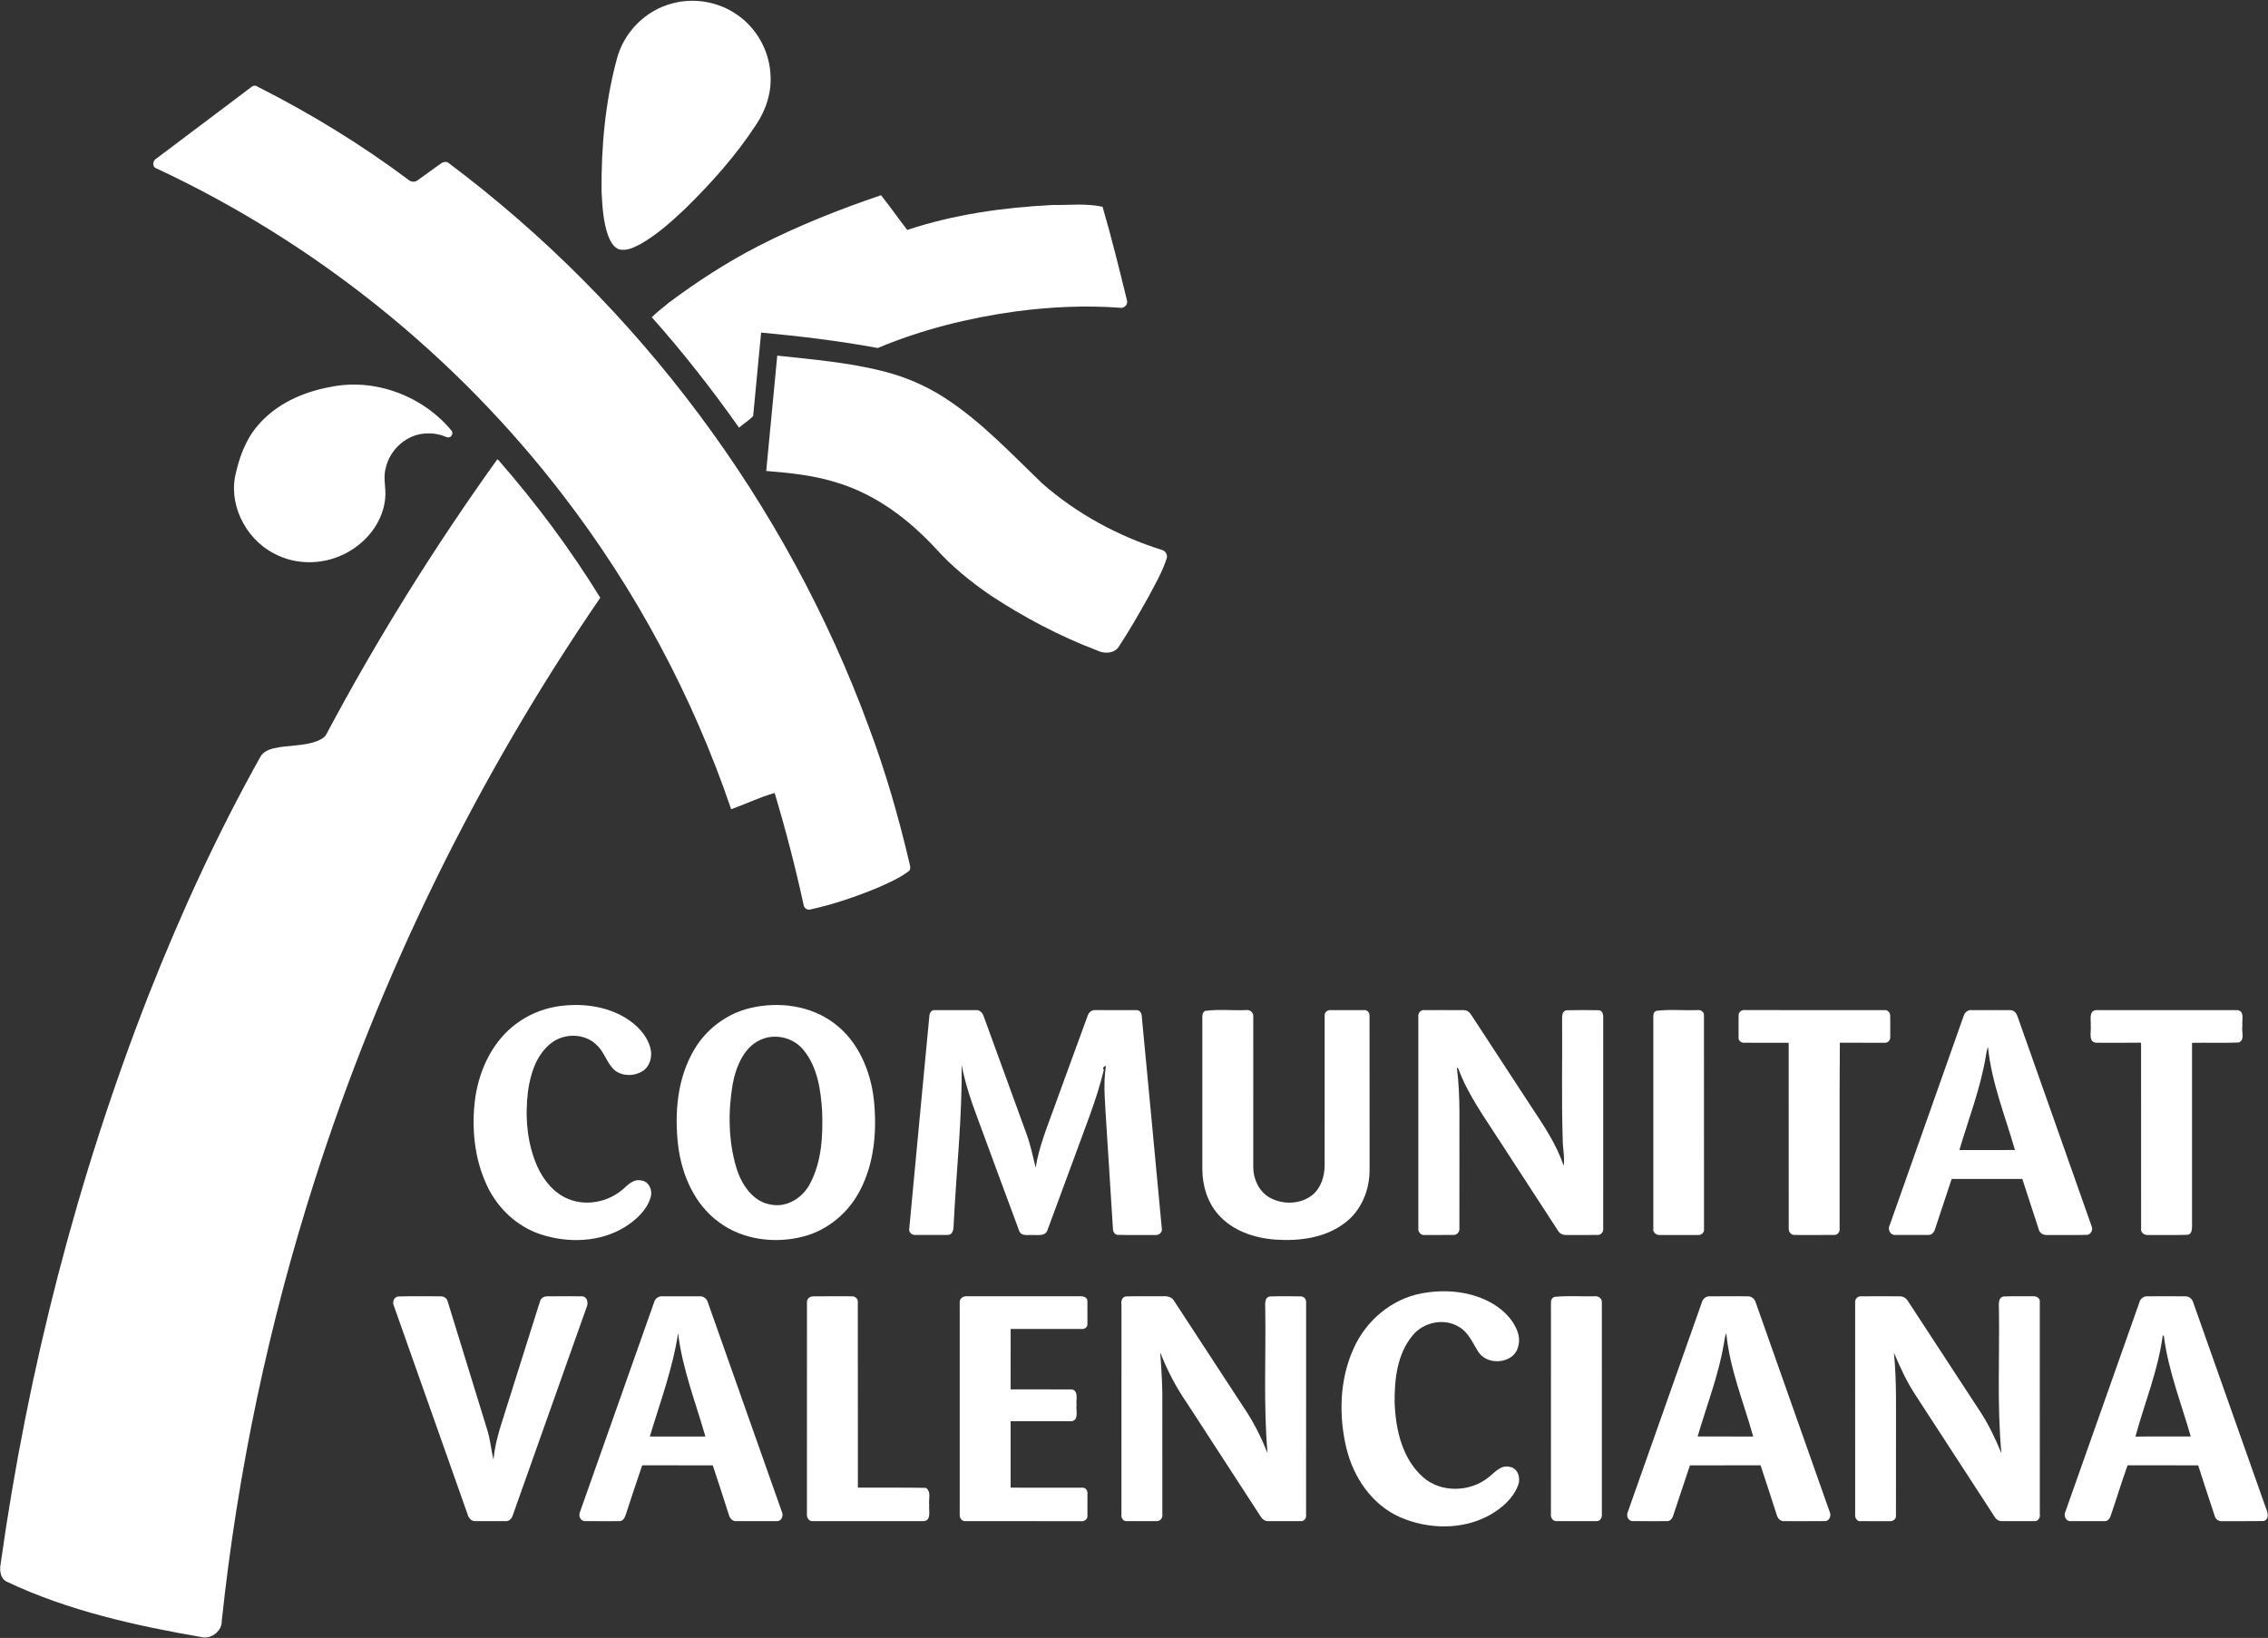
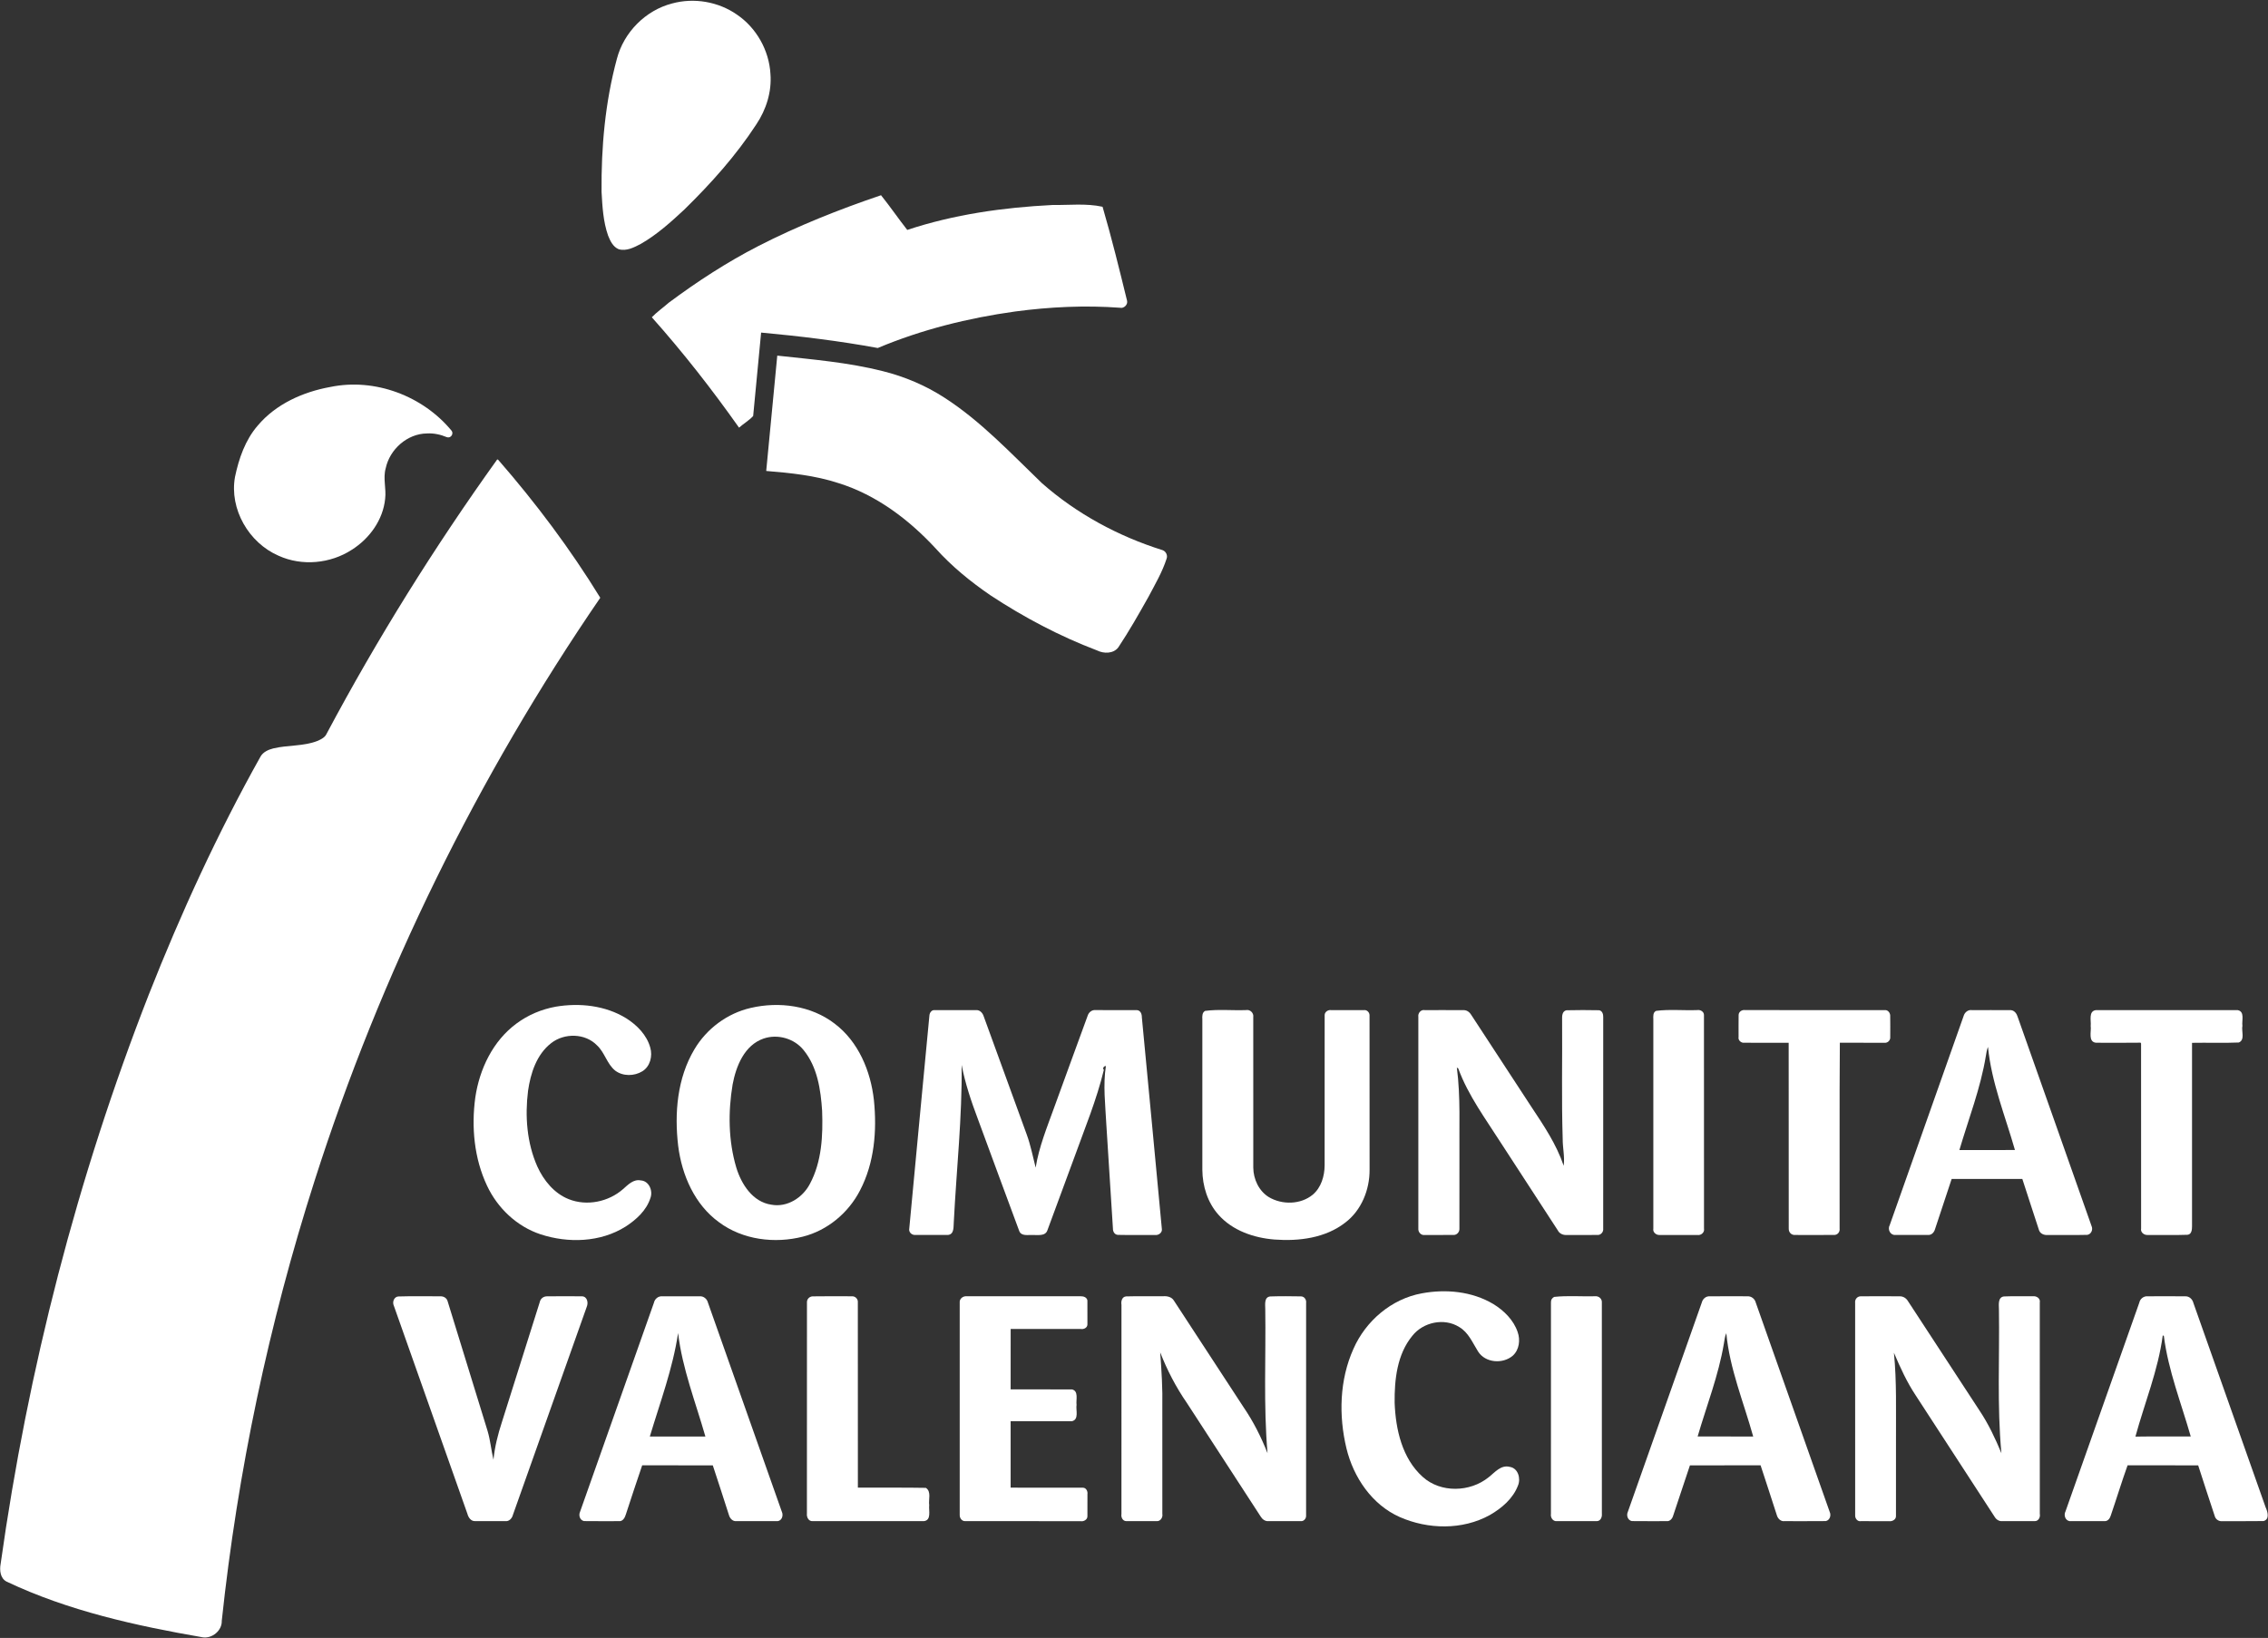
<svg xmlns="http://www.w3.org/2000/svg" width="1041pt" height="752pt" viewBox="0 0 1041 752" version="1.1">
  <rect x="0" y="0" width="1041" height="752" fill="#333333" stroke="none" />
  <g id="#ffffffff">
    <path fill="#ffffff" opacity="1.00" d=" M 308.46 1.60 C 318.50 -1.17 329.72 0.74 338.27 6.72 C 347.21 12.79 353.03 23.16 353.63 33.95 C 354.28 42.13 351.69 50.31 347.16 57.08 C 337.83 71.42 326.33 84.23 314.14 96.17 C 307.92 101.97 301.54 107.72 294.13 111.97 C 291.06 113.58 287.54 115.44 283.98 114.42 C 281.38 113.34 280.09 110.61 279.11 108.15 C 276.85 101.71 276.49 94.82 276.11 88.06 C 275.93 67.54 277.77 46.82 283.16 26.96 C 286.35 14.82 296.28 4.76 308.46 1.60 Z" />
-     <path fill="#ffffff" opacity="1.00" d=" M 115.11 40.16 C 115.95 39.32 117.25 39.00 118.23 39.80 C 142.45 52.03 165.70 66.25 187.44 82.52 C 188.57 83.54 190.42 83.78 191.65 82.78 C 195.17 80.25 198.68 77.71 202.20 75.20 C 203.08 74.40 204.39 74.09 205.51 74.54 C 293.07 140.06 361.17 231.23 398.85 333.93 C 406.43 354.16 412.44 374.97 417.37 396.00 C 417.62 397.24 418.33 399.04 417.09 399.98 C 412.87 403.19 407.94 405.29 403.13 407.44 C 393.01 411.65 382.59 415.21 371.87 417.57 C 370.33 418.05 368.85 416.60 368.78 415.12 C 365.04 397.94 360.61 380.91 355.56 364.08 C 348.81 365.92 342.27 369.14 335.61 371.53 C 317.91 319.53 291.65 270.46 258.11 226.96 C 209.14 163.20 144.73 111.38 71.88 77.35 C 69.74 76.80 69.99 73.58 71.80 72.78 C 86.25 61.92 100.67 51.03 115.11 40.16 Z" />
    <path fill="#ffffff" opacity="1.00" d=" M 348.08 112.96 C 366.19 103.69 385.15 96.15 404.39 89.63 C 408.55 94.81 412.32 100.33 416.42 105.56 C 437.87 98.44 460.46 95.26 482.97 94.12 C 490.64 94.22 498.57 93.27 506.07 94.93 C 510.23 109.17 513.78 123.62 517.31 138.04 C 517.78 139.84 515.85 141.74 514.06 141.29 C 498.02 140.11 481.88 140.88 465.94 143.01 C 444.36 146.01 423.00 151.32 402.89 159.77 C 385.22 156.52 367.27 154.34 349.35 152.69 C 348.12 165.45 346.89 178.22 345.70 190.98 C 343.86 193.03 341.29 194.48 339.22 196.34 C 326.79 178.76 313.51 161.75 299.18 145.66 C 301.53 143.21 304.43 141.21 307.00 138.94 C 320.01 129.26 333.65 120.38 348.08 112.96 Z" />
    <path fill="#ffffff" opacity="1.00" d=" M 356.76 163.27 C 372.97 165.04 389.33 166.38 405.18 170.39 C 415.18 172.88 424.78 176.95 433.44 182.54 C 450.23 193.35 463.92 208.06 478.22 221.81 C 494.15 235.86 513.30 246.21 533.54 252.55 C 535.11 253.06 536.07 254.93 535.46 256.50 C 533.47 262.68 530.15 268.32 527.13 274.04 C 522.72 281.90 518.26 289.74 513.27 297.26 C 510.99 300.19 506.63 300.15 503.55 298.62 C 486.35 292.09 469.98 283.43 454.63 273.32 C 445.48 267.05 436.80 259.99 429.38 251.70 C 417.15 238.51 402.26 227.23 384.92 221.82 C 374.19 218.29 362.89 217.13 351.69 216.22 C 353.39 198.57 355.04 180.91 356.76 163.27 Z" />
    <path fill="#ffffff" opacity="1.00" d=" M 151.57 177.67 C 172.06 173.41 194.17 181.77 207.36 197.85 C 208.31 199.34 206.78 201.35 205.07 200.70 C 202.19 199.49 199.06 198.81 195.93 199.00 C 186.90 199.12 178.88 206.29 177.03 215.01 C 175.72 219.63 177.37 224.35 176.78 229.02 C 175.81 238.69 169.60 247.27 161.51 252.38 C 151.68 258.79 138.59 260.03 127.86 255.14 C 114.23 249.25 105.21 233.75 107.86 218.97 C 109.63 210.51 112.57 202.00 118.31 195.37 C 126.64 185.49 139.06 179.93 151.57 177.67 Z" />
    <path fill="#ffffff" opacity="1.00" d=" M 228.24 210.90 L 228.70 211.13 C 245.96 230.94 261.77 252.04 275.52 274.44 C 219.16 356.69 174.71 447.11 144.39 542.10 C 123.38 607.76 109.08 675.56 101.79 744.12 C 101.96 748.60 97.38 752.38 93.02 751.70 C 62.26 746.37 31.35 739.56 2.99 726.11 C 0.12 724.62 -0.25 720.91 0.28 718.07 C 12.81 628.68 35.44 540.65 68.32 456.56 C 83.08 419.15 99.90 382.51 119.55 347.40 C 120.76 345.22 123.18 344.18 125.48 343.59 C 132.23 341.97 139.44 342.71 145.96 340.07 C 147.46 339.36 149.15 338.55 149.87 336.95 C 173.13 293.24 199.40 251.15 228.24 210.90 Z" />
    <path fill="#ffffff" opacity="1.00" d=" M 255.07 462.18 C 266.00 460.33 277.87 461.60 287.43 467.50 C 292.39 470.64 296.88 475.18 298.47 480.97 C 299.60 484.84 298.43 489.62 294.86 491.82 C 291.16 494.11 285.97 494.21 282.42 491.56 C 278.57 488.50 277.62 483.26 274.04 479.95 C 268.63 474.31 259.05 474.17 253.01 478.89 C 246.29 484.09 243.53 492.71 242.37 500.82 C 240.92 512.47 241.82 524.72 246.63 535.55 C 249.54 541.96 254.36 547.89 261.03 550.54 C 269.37 553.87 279.35 551.78 286.02 545.89 C 288.28 543.90 290.78 541.25 294.12 541.94 C 297.91 542.17 299.77 546.71 298.55 549.98 C 296.75 555.71 292.03 559.97 287.12 563.15 C 275.59 570.41 260.78 570.84 248.07 566.67 C 237.22 563.07 228.35 554.64 223.54 544.35 C 217.63 531.83 216.31 517.47 218.16 503.86 C 220.08 490.81 226.24 477.89 237.04 469.93 C 242.34 465.98 248.58 463.35 255.07 462.18 Z" />
    <path fill="#ffffff" opacity="1.00" d=" M 344.56 462.75 C 357.60 459.70 372.28 461.65 383.07 469.94 C 394.02 478.19 399.64 491.74 401.12 505.06 C 402.56 519.07 401.36 533.87 394.74 546.53 C 389.44 556.83 379.81 564.90 368.52 567.75 C 355.58 571.05 340.90 569.24 330.03 561.14 C 318.85 553.05 312.96 539.48 311.28 526.09 C 309.50 511.09 310.83 494.99 318.72 481.77 C 324.32 472.29 333.81 465.22 344.56 462.75 M 350.51 476.80 C 341.70 479.81 337.85 489.44 336.27 497.87 C 334.16 510.50 334.30 523.73 337.96 536.06 C 340.28 543.68 345.48 551.81 353.98 553.07 C 361.30 554.47 368.44 549.87 371.75 543.51 C 377.22 533.31 377.76 521.31 377.35 509.98 C 376.71 500.28 375.19 489.87 368.85 482.11 C 364.58 476.77 356.98 474.60 350.51 476.80 Z" />
    <path fill="#ffffff" opacity="1.00" d=" M 426.61 466.05 C 426.76 464.90 427.63 463.62 428.95 463.76 C 435.31 463.74 441.67 463.75 448.03 463.76 C 449.73 463.61 451.03 465.05 451.50 466.56 C 458.09 484.64 464.70 502.72 471.25 520.82 C 473.07 525.77 474.05 530.96 475.36 536.06 C 476.88 526.62 480.51 517.73 483.74 508.79 C 488.93 494.60 494.05 480.39 499.27 466.22 C 499.77 464.69 501.29 463.52 502.95 463.74 C 509.28 463.77 515.61 463.72 521.94 463.77 C 523.52 463.93 524.13 465.61 524.10 467.00 C 527.17 499.35 530.26 531.69 533.27 564.05 C 533.65 565.89 531.76 567.25 530.08 566.99 C 524.41 566.97 518.73 567.07 513.07 566.94 C 511.57 566.84 510.79 565.40 510.83 564.03 C 509.82 548.04 508.80 532.06 507.79 516.08 C 507.35 507.24 506.23 498.10 507.60 489.44 C 506.86 489.28 505.82 490.47 506.67 491.16 C 503.37 504.90 497.93 517.96 493.16 531.22 C 489.02 542.41 484.91 553.61 480.77 564.79 C 479.82 567.68 476.32 566.91 474.00 567.00 C 471.90 566.86 468.78 567.69 467.82 565.15 C 461.45 548.11 455.23 531.00 448.91 513.94 C 445.84 505.78 443.01 497.48 441.39 488.91 C 441.65 512.98 439.01 536.99 437.79 561.02 C 437.59 563.16 438.10 566.66 435.10 566.98 C 430.02 567.01 424.93 567.01 419.85 566.98 C 418.31 566.93 417.03 565.59 417.35 564.02 C 420.39 531.36 423.51 498.71 426.61 466.05 Z" />
    <path fill="#ffffff" opacity="1.00" d=" M 553.12 464.11 C 559.28 463.28 565.68 463.98 571.94 463.74 C 573.84 463.37 575.54 465.10 575.24 467.00 C 575.27 490.02 575.25 513.04 575.25 536.06 C 575.29 541.35 577.81 546.78 582.40 549.61 C 588.51 553.23 597.00 553.07 602.56 548.48 C 606.43 545.19 607.96 539.96 608.00 535.03 C 608.01 512.01 607.98 488.98 608.01 465.96 C 608.08 464.54 609.58 463.55 610.94 463.75 C 615.97 463.75 621.00 463.74 626.03 463.76 C 627.37 463.53 628.58 464.75 628.61 466.05 C 628.64 489.72 628.61 513.39 628.63 537.06 C 628.68 546.22 624.90 555.67 617.48 561.29 C 608.37 568.41 596.20 569.92 585.00 569.08 C 575.51 568.33 565.72 564.99 559.27 557.70 C 554.26 552.10 551.93 544.50 551.87 537.07 C 551.88 514.04 551.88 491.01 551.87 467.99 C 551.80 466.62 551.74 464.88 553.12 464.11 Z" />
    <path fill="#ffffff" opacity="1.00" d=" M 651.01 466.85 C 650.73 465.17 652.17 463.40 653.96 463.75 C 659.99 463.76 666.03 463.72 672.07 463.77 C 673.39 463.85 674.58 464.71 675.24 465.86 C 684.46 479.92 693.65 494.00 702.84 508.08 C 708.54 516.67 714.41 525.36 717.72 535.21 C 718.28 531.14 717.25 527.04 717.27 522.96 C 716.69 504.64 717.14 486.29 717.00 467.96 C 716.95 466.40 717.04 464.23 718.98 463.82 C 723.97 463.70 728.97 463.71 733.97 463.81 C 735.44 464.03 735.93 465.67 735.87 466.94 C 735.87 499.30 735.89 531.67 735.86 564.03 C 736.07 565.56 734.77 567.13 733.17 566.98 C 728.40 567.02 723.63 566.99 718.87 567.00 C 717.34 567.03 715.79 566.34 715.08 564.96 C 706.40 551.65 697.77 538.31 689.10 525.00 C 682.00 513.82 673.92 503.07 669.33 490.53 C 669.17 490.43 668.85 490.24 668.69 490.14 C 670.45 503.67 669.71 517.39 669.87 531.02 C 669.86 542.02 669.89 553.03 669.86 564.03 C 669.99 565.59 668.71 567.06 667.11 566.98 C 662.68 567.01 658.26 567.00 653.84 566.99 C 652.18 567.21 650.86 565.60 651.01 564.04 C 650.99 531.65 651.00 499.25 651.01 466.85 Z" />
    <path fill="#ffffff" opacity="1.00" d=" M 760.17 464.09 C 766.34 463.30 772.76 463.98 779.03 463.74 C 780.39 463.49 782.08 464.39 782.11 465.93 C 782.15 498.64 782.10 531.35 782.13 564.06 C 782.48 565.79 780.77 567.28 779.11 566.99 C 773.35 567.00 767.58 567.01 761.82 566.99 C 760.24 567.13 758.53 565.76 758.87 564.08 C 758.88 532.04 758.87 500.00 758.87 467.96 C 758.82 466.62 758.66 464.73 760.17 464.09 Z" />
    <path fill="#ffffff" opacity="1.00" d=" M 798.02 465.95 C 798.07 464.46 799.59 463.51 801.00 463.74 C 822.34 463.76 843.69 463.73 865.03 463.76 C 866.42 463.57 867.48 464.83 867.59 466.13 C 867.65 469.45 867.62 472.78 867.61 476.12 C 867.75 477.57 866.45 478.92 864.99 478.74 C 858.15 478.75 851.31 478.77 844.48 478.73 C 844.24 507.15 844.45 535.61 844.37 564.05 C 844.57 565.45 843.60 566.84 842.16 566.96 C 836.08 567.04 830.00 566.99 823.93 566.98 C 822.21 567.10 820.97 565.74 821.02 564.08 C 820.97 535.64 821.02 507.20 820.99 478.76 C 814.00 478.73 807.02 478.77 800.04 478.73 C 798.82 478.55 797.74 477.40 798.00 476.12 C 798.00 472.73 797.97 469.34 798.02 465.95 Z" />
    <path fill="#ffffff" opacity="1.00" d=" M 901.29 466.46 C 901.74 464.84 903.26 463.50 905.03 463.75 C 911.02 463.77 917.02 463.71 923.02 463.77 C 924.66 463.92 925.68 465.41 926.11 466.87 C 937.41 498.91 948.78 530.92 960.04 562.96 C 960.76 564.54 959.84 566.65 958.07 566.93 C 952.02 567.09 945.97 566.95 939.94 567.00 C 938.33 567.13 936.59 566.51 935.95 564.94 C 933.33 557.07 930.84 549.15 928.24 541.27 C 917.42 541.24 906.61 541.24 895.80 541.27 C 893.23 548.91 890.75 556.59 888.19 564.24 C 887.81 565.67 886.71 567.02 885.10 566.98 C 880.00 567.01 874.92 567.01 869.83 566.98 C 867.57 567.06 866.32 564.37 867.35 562.52 C 878.66 530.50 889.98 498.48 901.29 466.46 M 911.49 484.86 C 909.06 499.65 903.57 513.67 899.35 527.99 C 907.85 527.99 916.35 528.03 924.85 527.97 C 920.37 512.30 914.08 496.96 912.47 480.64 C 911.92 481.98 911.73 483.43 911.49 484.86 Z" />
    <path fill="#ffffff" opacity="1.00" d=" M 959.62 471.02 C 959.90 468.62 958.50 464.28 961.95 463.76 C 983.69 463.74 1005.42 463.73 1027.15 463.77 C 1030.44 464.46 1028.90 468.59 1029.25 470.95 C 1028.74 473.40 1030.56 477.37 1027.62 478.62 C 1020.47 478.93 1013.28 478.63 1006.13 478.77 C 1006.13 506.84 1006.12 534.92 1006.13 563.00 C 1006.13 564.49 1005.97 566.72 1004.05 566.90 C 998.00 567.12 991.94 566.95 985.89 566.99 C 984.18 567.14 982.37 565.82 982.76 563.95 C 982.73 535.66 982.76 507.38 982.74 479.09 L 982.52 478.70 C 975.68 478.80 968.84 478.74 962.01 478.73 C 958.31 478.27 959.99 473.52 959.62 471.02 Z" />
    <path fill="#ffffff" opacity="1.00" d=" M 652.58 593.79 C 663.62 591.72 675.66 592.86 685.45 598.70 C 690.33 601.71 694.73 606.02 696.60 611.56 C 697.89 615.18 697.33 619.70 694.39 622.38 C 689.82 626.34 681.71 625.77 678.40 620.44 C 675.89 616.45 674.01 611.71 669.74 609.23 C 662.90 604.92 653.23 606.99 648.28 613.25 C 641.25 621.75 640.01 633.40 640.13 644.04 C 640.60 656.25 643.55 669.56 653.02 678.05 C 661.30 685.52 674.75 685.11 683.25 678.24 C 686.09 676.05 688.88 672.39 692.96 673.45 C 696.80 674.01 698.10 678.75 696.77 681.96 C 694.50 688.01 689.29 692.43 683.82 695.57 C 671.24 702.53 655.42 702.20 642.46 696.48 C 629.71 690.81 621.24 678.26 618.02 664.98 C 614.40 649.94 614.81 633.50 621.23 619.25 C 626.86 606.44 638.68 596.32 652.58 593.79 Z" />
    <path fill="#ffffff" opacity="1.00" d=" M 180.58 598.93 C 180.15 597.32 181.04 595.37 182.82 595.22 C 189.25 595.02 195.69 595.14 202.12 595.15 C 203.60 595.08 205.08 595.92 205.46 597.42 C 211.58 617.25 217.71 637.09 223.79 656.94 C 225.09 661.26 225.45 665.80 226.50 670.18 C 227.07 664.29 228.54 658.52 230.37 652.91 C 236.17 634.53 241.97 616.15 247.76 597.76 C 248.07 596.24 249.42 595.18 250.95 595.16 C 256.33 595.08 261.72 595.11 267.10 595.15 C 269.56 595.20 270.13 598.09 269.31 599.98 C 258.03 631.85 246.69 663.71 235.40 695.57 C 235.00 697.10 233.68 698.55 231.98 698.37 C 227.33 698.38 222.68 698.38 218.04 698.36 C 216.14 698.43 214.97 696.64 214.55 695.03 C 203.23 663.00 191.93 630.96 180.58 598.93 Z" />
    <path fill="#ffffff" opacity="1.00" d=" M 300.14 598.13 C 300.52 596.34 302.12 594.99 303.98 595.14 C 309.68 595.10 315.37 595.11 321.07 595.14 C 322.90 594.98 324.53 596.31 324.95 598.06 C 336.26 630.07 347.58 662.07 358.87 694.08 C 359.63 695.69 358.95 698.06 357.00 698.36 C 350.66 698.39 344.32 698.37 337.98 698.37 C 336.28 698.53 335.01 697.09 334.59 695.60 C 332.14 687.98 329.69 680.36 327.17 672.76 C 316.37 672.72 305.56 672.77 294.76 672.74 C 292.21 680.19 289.75 687.68 287.30 695.17 C 286.87 696.68 285.89 698.63 283.98 698.37 C 278.67 698.36 273.37 698.42 268.07 698.34 C 266.17 697.98 265.49 695.70 266.23 694.11 C 277.51 662.11 288.85 630.13 300.14 598.13 M 311.24 612.01 C 308.81 628.32 302.98 643.79 298.27 659.52 C 306.77 659.48 315.27 659.49 323.77 659.52 C 319.28 643.77 313.17 628.37 311.24 612.01 Z" />
    <path fill="#ffffff" opacity="1.00" d=" M 370.39 598.04 C 370.28 596.53 371.41 595.29 372.90 595.17 C 378.98 595.07 385.07 595.12 391.15 595.14 C 392.65 595.11 393.92 596.47 393.74 597.98 C 393.77 626.32 393.73 654.66 393.76 682.99 C 404.16 683.07 414.57 682.88 424.97 683.09 C 427.59 684.80 426.11 688.44 426.50 691.04 C 426.21 693.47 427.64 697.99 424.03 698.37 C 407.02 698.38 390.01 698.39 373.00 698.36 C 371.12 698.51 370.19 696.50 370.37 694.91 C 370.39 662.62 370.36 630.33 370.39 598.04 Z" />
    <path fill="#ffffff" opacity="1.00" d=" M 440.50 598.07 C 440.30 596.15 442.17 594.88 443.94 595.13 C 461.32 595.12 478.71 595.11 496.09 595.13 C 497.33 595.09 498.89 595.62 499.11 597.05 C 499.15 600.72 499.12 604.39 499.12 608.07 C 499.10 609.63 497.38 610.41 496.02 610.13 C 485.31 610.12 474.60 610.12 463.89 610.13 C 463.86 619.37 463.87 628.62 463.88 637.87 C 473.27 637.89 482.66 637.85 492.05 637.89 C 495.19 638.63 493.81 642.66 494.13 644.97 C 493.73 647.40 495.37 651.70 492.02 652.49 C 482.64 652.53 473.26 652.48 463.88 652.51 C 463.88 662.67 463.86 672.83 463.88 682.99 C 474.95 683.02 486.02 682.97 497.08 683.02 C 498.53 683.03 499.34 684.66 499.13 685.95 C 499.11 689.34 499.13 692.73 499.12 696.13 C 499.15 697.71 497.35 698.66 495.94 698.38 C 478.27 698.36 460.61 698.40 442.95 698.36 C 441.46 698.40 440.49 696.95 440.50 695.61 C 440.50 663.10 440.49 630.59 440.50 598.07 Z" />
    <path fill="#ffffff" opacity="1.00" d=" M 514.75 599.06 C 514.48 597.45 514.95 595.36 516.87 595.19 C 522.58 595.02 528.29 595.17 534.00 595.11 C 535.77 594.99 537.79 595.45 538.79 597.08 C 549.45 613.42 560.15 629.75 570.81 646.09 C 575.30 652.65 578.88 659.80 581.79 667.18 C 579.89 645.17 581.08 623.06 580.75 601.00 C 580.75 598.94 580.15 595.50 583.05 595.21 C 587.75 595.05 592.47 595.10 597.18 595.18 C 598.70 595.21 599.70 596.71 599.50 598.16 C 599.49 630.75 599.52 663.34 599.49 695.93 C 599.53 697.24 598.37 698.54 596.99 698.37 C 592.02 698.38 587.04 698.38 582.08 698.37 C 580.64 698.44 579.39 697.48 578.69 696.33 C 567.41 678.94 556.10 661.57 544.82 644.18 C 539.80 636.94 535.73 629.07 532.52 620.87 C 533.15 629.23 533.68 637.60 533.50 645.99 C 533.50 662.34 533.50 678.69 533.51 695.04 C 533.81 696.58 532.71 698.44 531.00 698.37 C 526.31 698.38 521.61 698.38 516.92 698.37 C 515.27 698.30 514.47 696.53 514.74 695.09 C 514.75 663.08 514.75 631.07 514.75 599.06 Z" />
    <path fill="#ffffff" opacity="1.00" d=" M 713.36 595.42 C 719.54 594.75 725.85 595.29 732.08 595.13 C 733.80 594.92 735.42 596.26 735.24 598.09 C 735.26 630.38 735.24 662.68 735.25 694.97 C 735.40 696.42 734.73 698.28 733.02 698.36 C 726.68 698.38 720.34 698.38 714.00 698.36 C 712.45 698.09 711.64 696.46 711.87 695.03 C 711.89 662.68 711.86 630.33 711.88 597.99 C 711.83 596.81 712.32 595.95 713.36 595.42 Z" />
    <path fill="#ffffff" opacity="1.00" d=" M 781.11 598.02 C 781.52 596.34 783.03 594.98 784.84 595.16 C 790.58 595.08 796.32 595.12 802.06 595.14 C 803.86 595.05 805.44 596.27 805.88 598.01 C 817.18 630.07 828.55 662.11 839.84 694.18 C 840.58 695.74 839.85 698.04 837.98 698.34 C 831.67 698.41 825.35 698.36 819.04 698.37 C 817.34 698.59 815.97 697.14 815.56 695.64 C 813.07 688.01 810.64 680.36 808.10 672.74 C 797.29 672.76 786.48 672.74 775.67 672.76 C 773.03 680.49 770.56 688.28 767.92 696.02 C 767.54 697.29 766.42 698.53 764.98 698.37 C 759.66 698.36 754.33 698.41 749.02 698.34 C 747.13 697.99 746.41 695.72 747.16 694.13 C 758.47 662.09 769.80 630.06 781.11 598.02 M 791.25 616.89 C 788.79 631.49 783.34 645.33 779.21 659.49 C 787.70 659.52 796.21 659.47 804.71 659.52 C 800.34 643.79 793.90 628.44 792.37 612.08 C 791.63 613.59 791.59 615.27 791.25 616.89 Z" />
    <path fill="#ffffff" opacity="1.00" d=" M 851.50 598.11 C 851.30 596.62 852.40 595.22 853.92 595.15 C 859.98 595.10 866.04 595.10 872.10 595.15 C 873.59 595.16 874.95 596.02 875.72 597.31 C 886.68 614.07 897.63 630.84 908.59 647.60 C 912.68 653.72 915.83 660.41 918.64 667.20 C 916.58 645.21 917.85 623.09 917.50 601.04 C 917.47 599.00 916.96 595.58 919.78 595.21 C 924.21 595.02 928.65 595.16 933.10 595.13 C 934.71 594.90 936.64 596.12 936.25 597.97 C 936.25 630.33 936.24 662.69 936.26 695.05 C 936.57 696.54 935.67 698.37 933.98 698.36 C 928.99 698.38 924.01 698.38 919.03 698.37 C 917.61 698.49 916.31 697.66 915.61 696.51 C 903.49 677.89 891.41 659.24 879.29 640.62 C 875.22 634.50 872.17 627.78 869.30 621.05 C 870.63 634.32 870.18 647.67 870.25 660.99 C 870.24 672.67 870.26 684.35 870.24 696.02 C 870.31 697.66 868.48 698.60 867.06 698.38 C 862.74 698.36 858.43 698.39 854.12 698.37 C 852.63 698.63 851.52 697.22 851.51 695.89 C 851.49 663.29 851.50 630.70 851.50 598.11 Z" />
    <path fill="#ffffff" opacity="1.00" d=" M 981.91 598.11 C 982.28 596.26 983.99 594.94 985.89 595.14 C 991.62 595.12 997.37 595.10 1003.11 595.15 C 1004.92 595.11 1006.34 596.51 1006.76 598.21 C 1017.80 629.46 1028.84 660.71 1039.89 691.96 C 1040.78 693.91 1041.93 697.52 1038.95 698.33 C 1032.62 698.44 1026.30 698.34 1019.98 698.38 C 1018.52 698.55 1017.03 697.59 1016.61 696.21 C 1013.97 688.42 1011.52 680.57 1008.95 672.76 C 998.15 672.72 987.35 672.77 976.55 672.73 C 973.81 680.40 971.44 688.19 968.80 695.89 C 968.43 697.15 967.45 698.44 966.00 698.37 C 960.63 698.37 955.26 698.39 949.89 698.36 C 947.88 697.98 947.17 695.55 948.05 693.90 C 959.35 661.97 970.61 630.04 981.91 598.11 M 992.70 613.06 C 990.59 629.07 984.37 644.10 980.14 659.56 C 988.60 659.42 997.07 659.53 1005.54 659.50 C 1001.17 644.19 995.21 629.24 993.20 613.36 C 993.08 613.28 992.83 613.13 992.70 613.06 Z" />
  </g>
</svg>